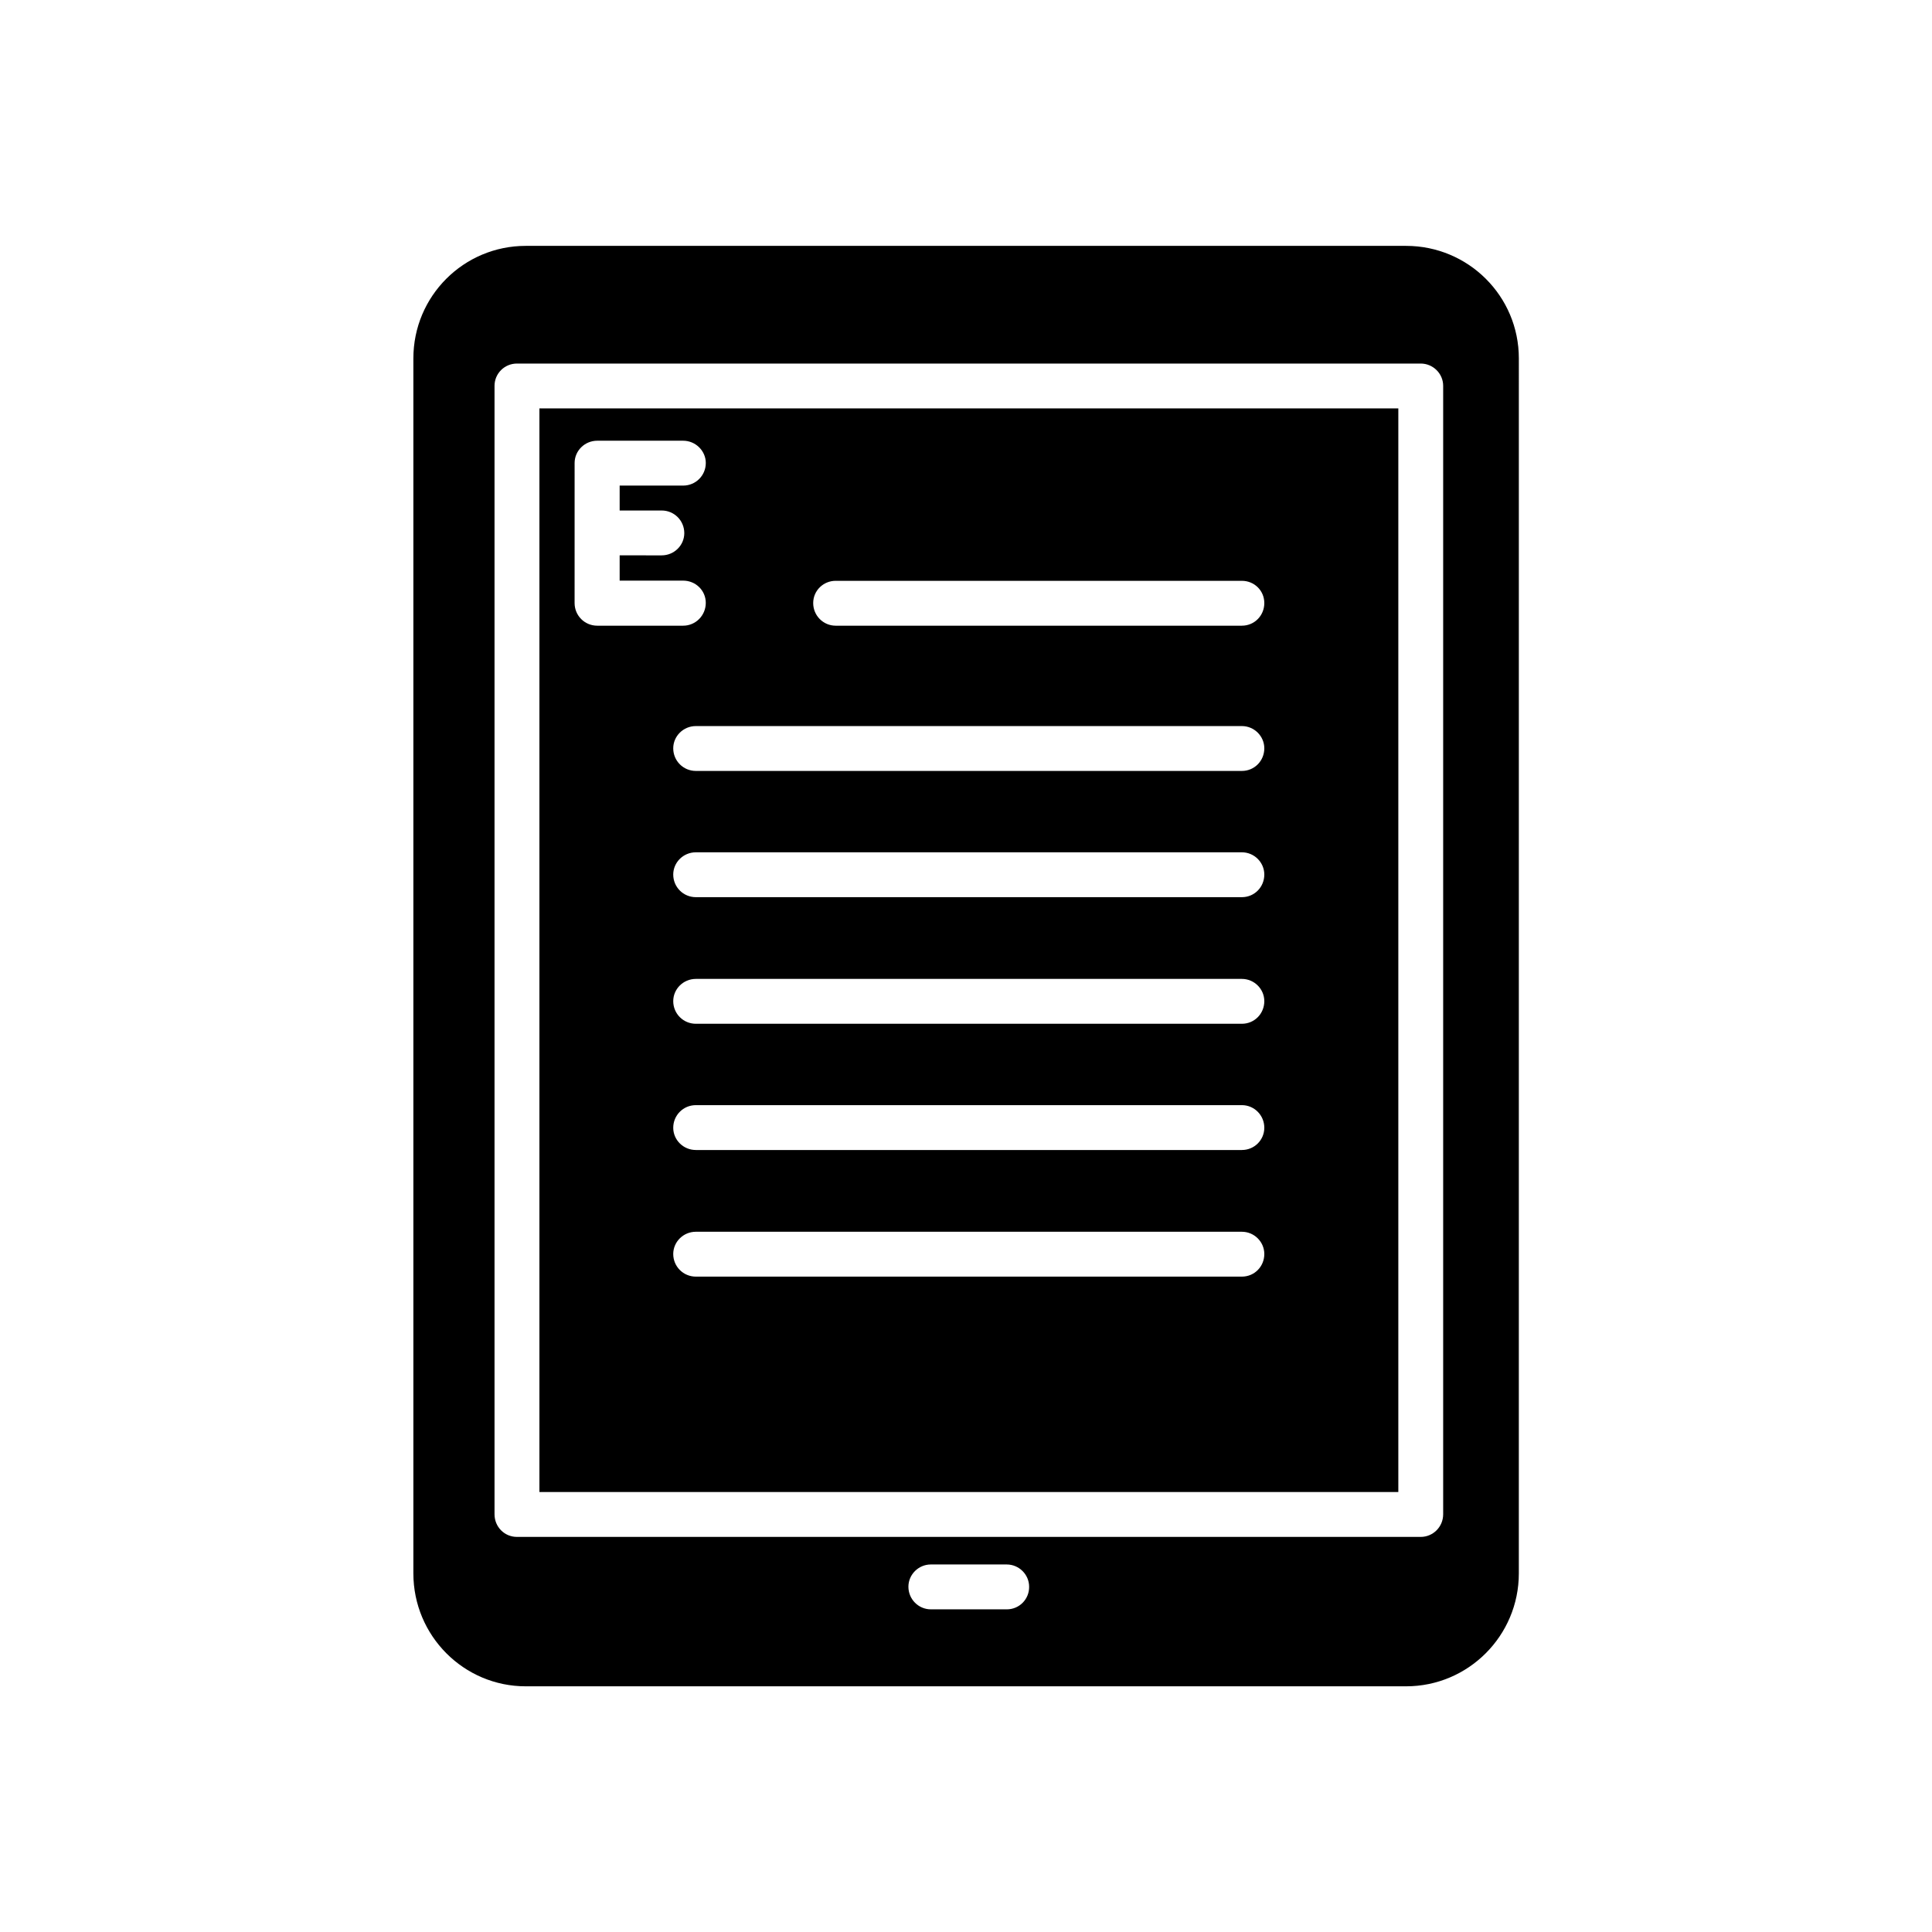
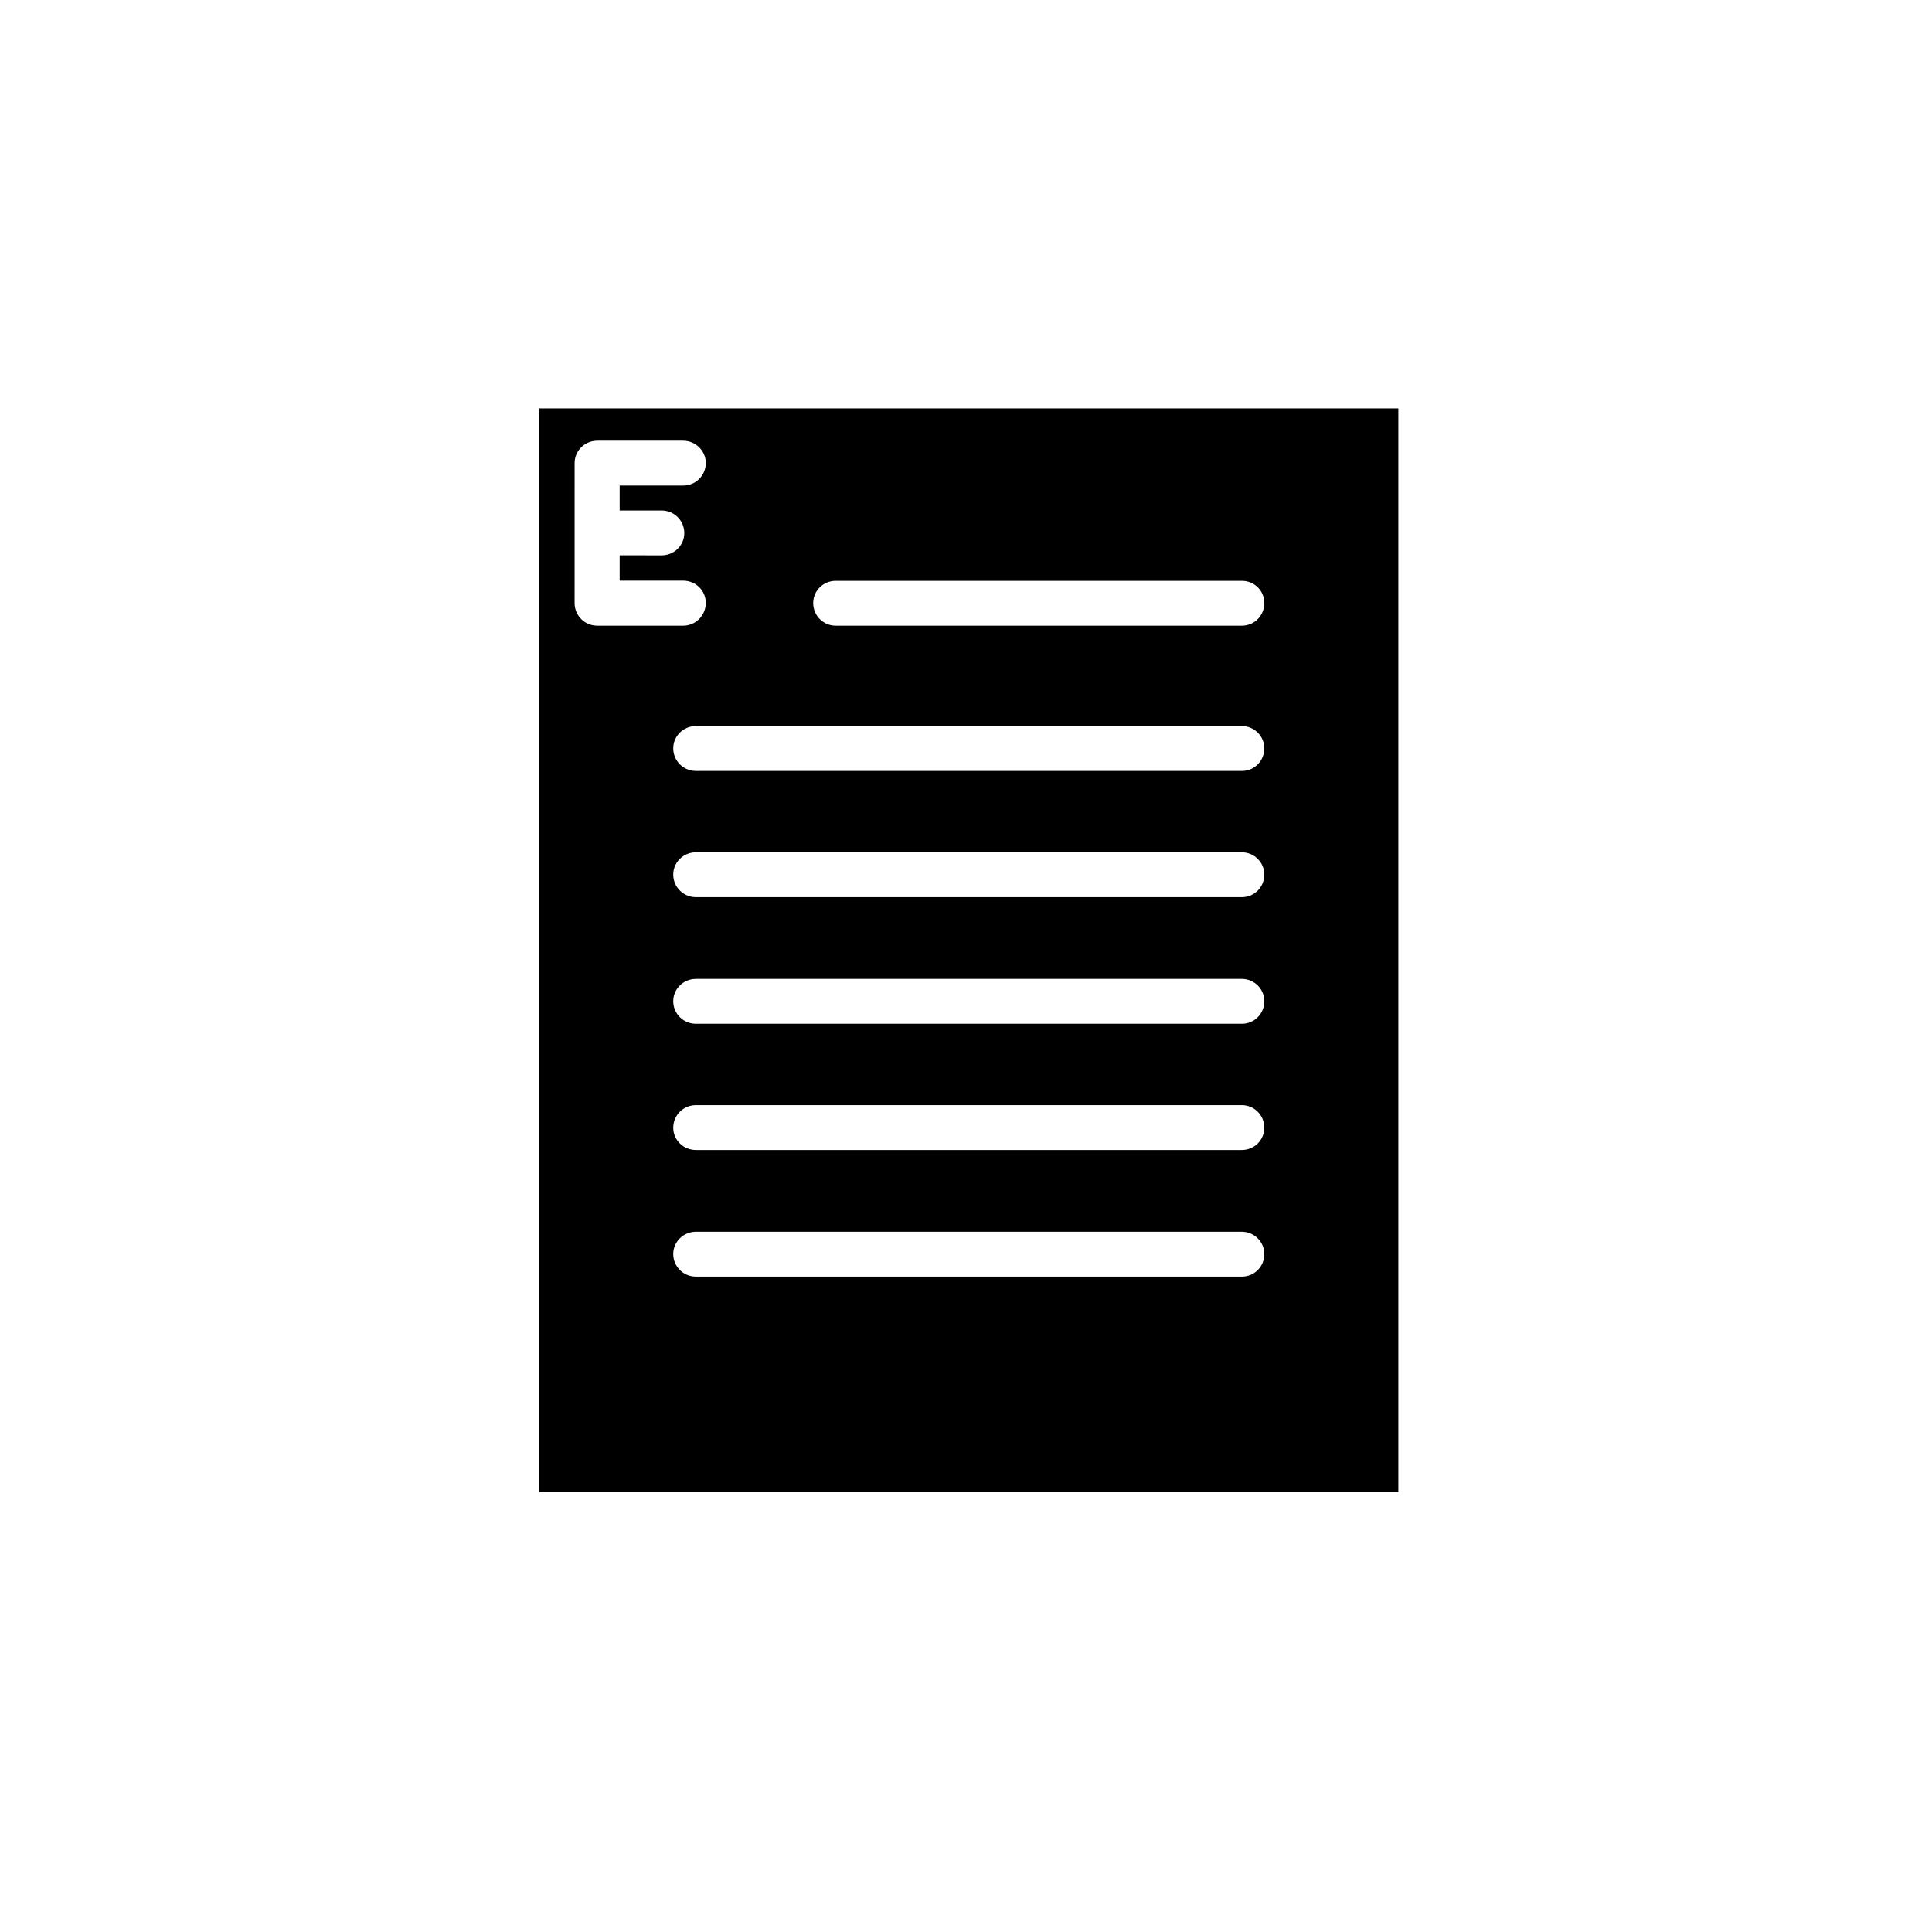
<svg xmlns="http://www.w3.org/2000/svg" fill="#000000" width="800px" height="800px" version="1.1" viewBox="144 144 512 512">
  <g>
    <path d="m286.95 539.4h227.62v-287.17h-227.62zm186.16-57.082h-144.7c-3.324 0-5.996-2.672-5.996-5.996 0-3.223 2.672-5.894 5.996-5.894h144.7c3.273 0 5.945 2.672 5.945 5.894 0 3.328-2.621 5.996-5.945 5.996zm0-33.555h-144.7c-3.324 0-5.996-2.672-5.996-5.894 0-3.324 2.672-5.996 5.996-5.996h144.7c3.273 0 5.945 2.672 5.945 5.996 0 3.227-2.621 5.894-5.945 5.894zm0-33.453h-144.7c-3.324 0-5.996-2.672-5.996-5.996 0-3.223 2.672-5.894 5.996-5.894h144.7c3.273 0 5.945 2.672 5.945 5.894 0 3.328-2.621 5.996-5.945 5.996zm0-33.551h-144.7c-3.324 0-5.996-2.672-5.996-5.996 0-3.223 2.672-5.894 5.996-5.894h144.7c3.273 0 5.945 2.672 5.945 5.894 0 3.324-2.621 5.996-5.945 5.996zm0-33.453h-144.7c-3.324 0-5.996-2.672-5.996-5.996 0-3.223 2.672-5.894 5.996-5.894h144.7c3.273 0 5.945 2.672 5.945 5.894 0 3.324-2.621 5.996-5.945 5.996zm-107.66-50.383h107.66c3.273 0 5.945 2.57 5.945 5.894 0 3.324-2.621 5.996-5.945 5.996h-107.66c-3.273 0-5.945-2.672-5.945-5.996 0-3.324 2.719-5.894 5.945-5.894zm-69.172-31.234c0-3.223 2.672-5.894 5.996-5.894h22.773c3.273 0 5.996 2.672 5.996 5.894 0 3.324-2.672 5.996-5.996 5.996h-16.832v6.602h11.133c3.324 0 5.996 2.672 5.996 5.996 0 3.223-2.672 5.894-5.996 5.894l-11.133-0.004v6.699h16.828c3.273 0 5.996 2.57 5.996 5.894 0 3.328-2.672 6.047-5.996 6.047h-22.773c-3.324 0-5.996-2.672-5.996-5.996z" />
-     <path d="m516.63 209.16h-233.31c-16.426 0-29.773 13.301-29.773 29.824v321.98c0 16.523 13.352 29.926 29.773 29.926h233.31c16.473 0 29.875-13.402 29.875-29.926l0.004-321.98c0-16.523-13.402-29.824-29.879-29.824zm9.824 336.14c0 3.324-2.672 5.996-5.945 5.996h-239.51c-3.324 0-5.945-2.672-5.945-5.996v-299.06c0-3.223 2.621-5.894 5.945-5.894h239.51c3.273 0 5.945 2.672 5.945 5.894zm-115.62 25.191h-20.152c-3.273 0-5.945-2.672-5.945-5.996 0-3.223 2.672-5.894 5.945-5.894h20.102c3.273 0 5.945 2.672 5.945 5.894 0.047 3.324-2.621 5.996-5.894 5.996z" />
  </g>
</svg>